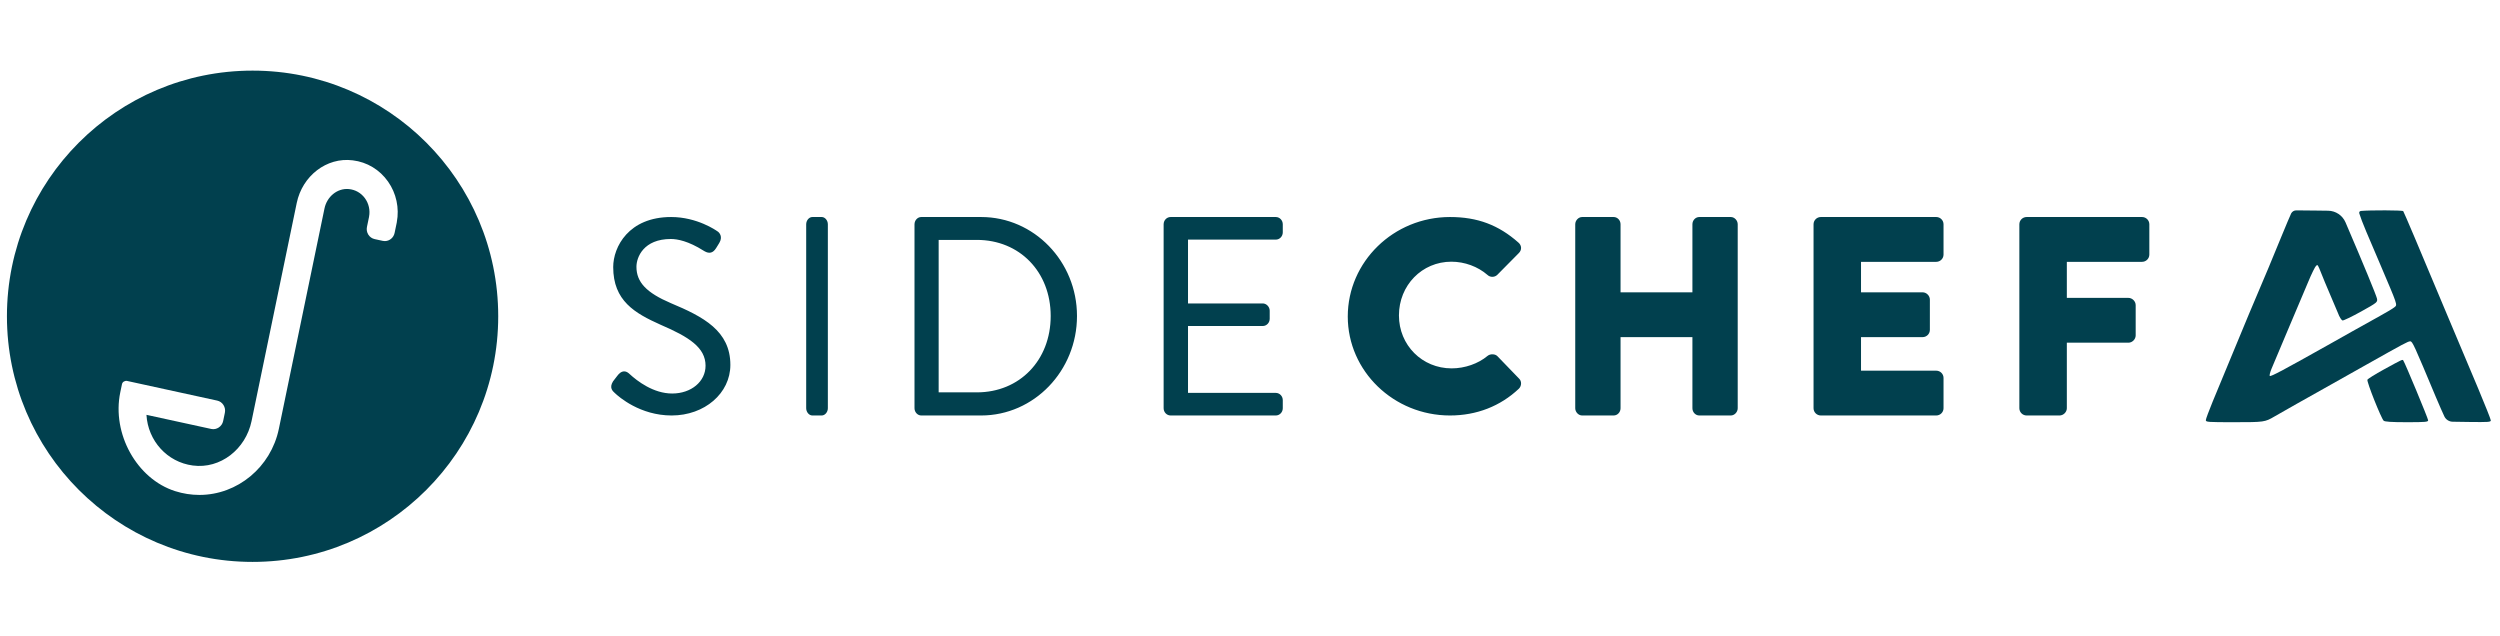
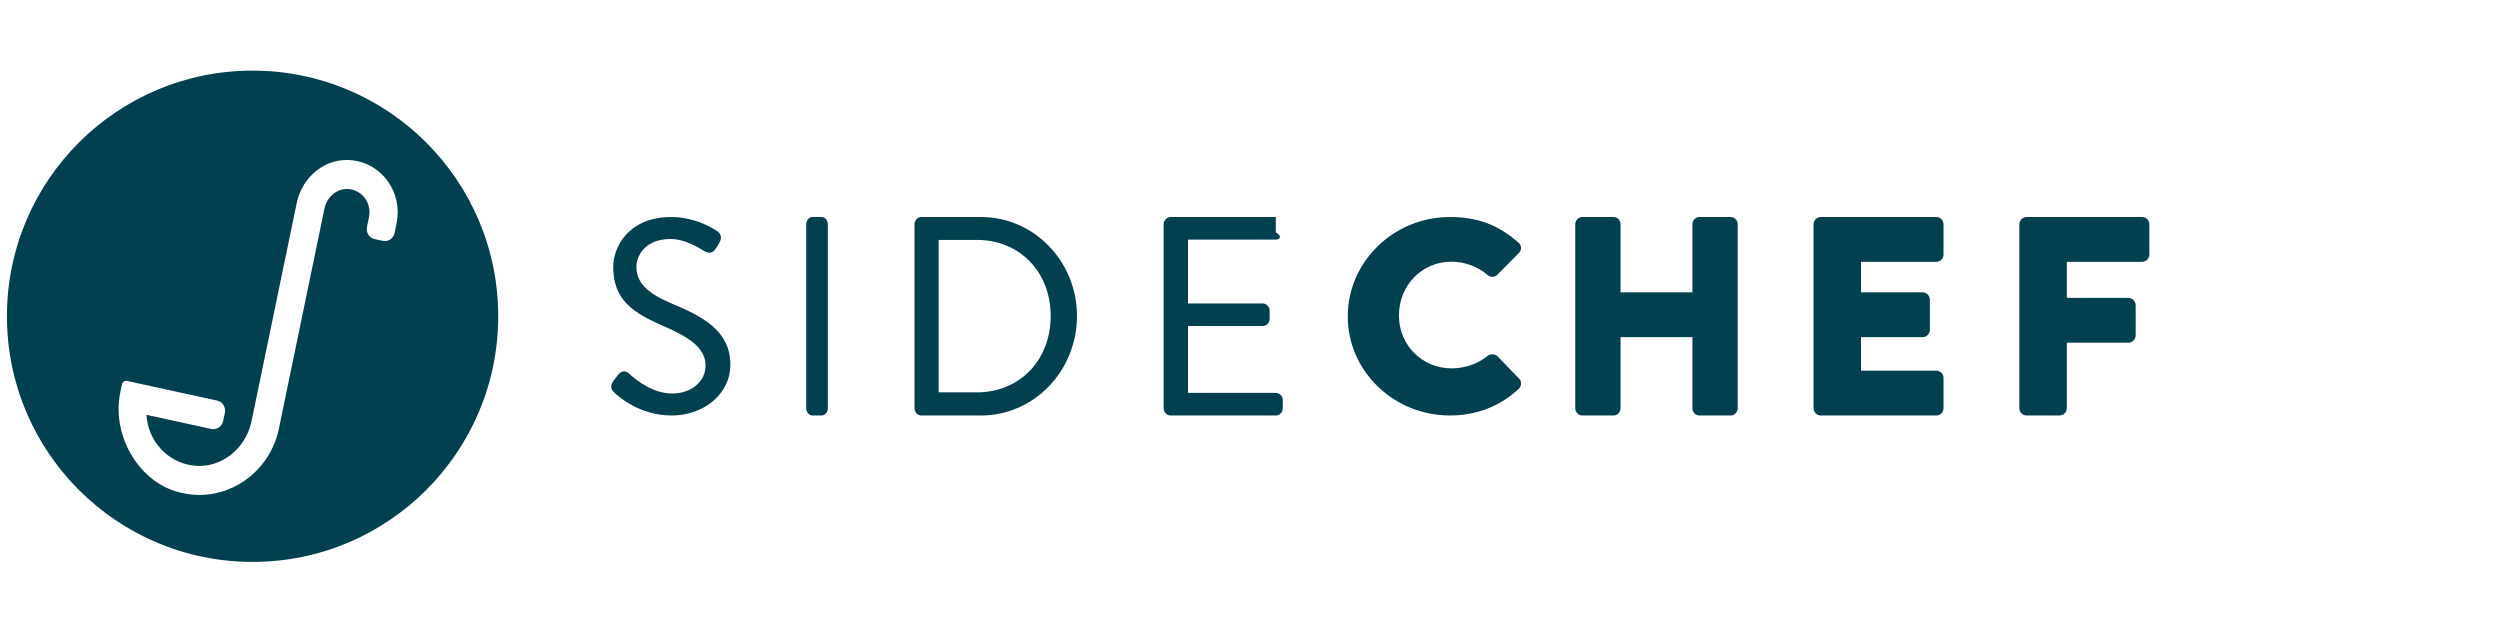
<svg xmlns="http://www.w3.org/2000/svg" width="177" height="45" viewBox="0 0 177 45" fill="none">
  <path fill-rule="evenodd" clip-rule="evenodd" d="M28.094 15.727C28.093 15.739 28.091 15.752 28.089 15.764L27.937 16.495C27.868 16.828 27.578 17.069 27.247 17.069C27.197 17.069 27.148 17.064 27.099 17.053L26.524 16.928C26.34 16.888 26.181 16.776 26.078 16.614C25.976 16.451 25.941 16.258 25.98 16.068L26.125 15.369C26.126 15.36 26.127 15.35 26.129 15.341C26.216 14.885 26.11 14.409 25.837 14.035C25.561 13.658 25.154 13.427 24.693 13.385C23.887 13.312 23.149 13.914 22.973 14.762L19.742 30.365C19.181 33.074 16.815 35.041 14.117 35.041C13.539 35.041 12.962 34.951 12.402 34.773C9.689 33.911 7.908 30.709 8.515 27.779L8.635 27.202C8.651 27.122 8.7 27.053 8.769 27.013C8.829 26.977 8.918 26.954 8.986 26.968L15.377 28.362C15.562 28.402 15.72 28.514 15.822 28.676C15.925 28.839 15.96 29.033 15.921 29.222L15.798 29.813C15.719 30.194 15.334 30.452 14.961 30.371L10.369 29.37C10.473 31.205 11.835 32.721 13.652 32.958C15.6 33.218 17.398 31.807 17.811 29.81L21.009 14.368C21.404 12.462 23.117 11.113 24.981 11.352C25.994 11.477 26.881 12.013 27.476 12.859C28.058 13.686 28.282 14.73 28.094 15.727ZM17.883 5C8.277 5 0.491 12.786 0.491 22.391C0.491 31.996 8.277 39.783 17.883 39.783C27.488 39.783 35.274 31.996 35.274 22.391C35.274 12.786 27.488 5 17.883 5Z" fill="#01404E" />
-   <path fill-rule="evenodd" clip-rule="evenodd" d="M105.312 19.464C104.629 18.871 103.696 18.528 102.758 18.528C100.676 18.528 99.045 20.2 99.045 22.333C99.045 24.435 100.684 26.081 102.778 26.081C103.708 26.081 104.659 25.75 105.32 25.196C105.512 25.035 105.872 25.05 106.029 25.23L107.558 26.813C107.744 26.994 107.735 27.326 107.536 27.52C106.222 28.761 104.537 29.416 102.659 29.416C98.669 29.416 95.422 26.273 95.422 22.41C95.422 18.526 98.669 15.365 102.659 15.365C104.6 15.365 106.097 15.925 107.511 17.18C107.623 17.277 107.688 17.407 107.692 17.544C107.696 17.68 107.641 17.812 107.536 17.914L106.005 19.462C105.814 19.647 105.499 19.644 105.312 19.464ZM120.312 15.365H122.541C122.801 15.365 123.03 15.606 123.03 15.88V28.902C123.03 29.176 122.801 29.416 122.541 29.416H120.312C120.042 29.416 119.823 29.186 119.823 28.902V23.869H114.735V28.902C114.735 29.186 114.515 29.416 114.245 29.416H112.016C111.756 29.416 111.527 29.176 111.527 28.902V15.88C111.527 15.606 111.756 15.365 112.016 15.365H114.245C114.515 15.365 114.735 15.596 114.735 15.88V20.696H119.823V15.88C119.823 15.596 120.042 15.365 120.312 15.365ZM137.086 15.365H128.915C128.631 15.365 128.399 15.596 128.399 15.88V28.902C128.399 29.186 128.631 29.416 128.915 29.416H137.086C137.37 29.416 137.602 29.186 137.602 28.902V26.758C137.602 26.474 137.37 26.244 137.086 26.244H131.76V23.869H136.119C136.403 23.869 136.635 23.638 136.635 23.355V21.211C136.635 20.937 136.393 20.696 136.119 20.696H131.76V18.538H137.086C137.37 18.538 137.602 18.307 137.602 18.024V15.88C137.602 15.596 137.37 15.365 137.086 15.365ZM143.486 15.365H151.657C151.941 15.365 152.173 15.596 152.173 15.88V18.024C152.173 18.307 151.941 18.538 151.657 18.538H146.332V21.09H150.69C150.964 21.09 151.206 21.33 151.206 21.604V23.748C151.206 24.022 150.964 24.263 150.69 24.263H146.332V28.902C146.332 29.176 146.09 29.416 145.816 29.416H143.486C143.202 29.416 142.97 29.186 142.97 28.902V15.88C142.97 15.596 143.202 15.365 143.486 15.365ZM47.492 21.461C45.765 20.722 45.06 19.977 45.06 18.889C45.06 18.208 45.569 16.921 47.497 16.921C47.956 16.921 48.731 17.064 49.816 17.749L49.872 17.783C50.222 17.985 50.484 17.911 50.699 17.568C50.732 17.518 50.765 17.464 50.798 17.409L50.818 17.376C50.853 17.317 50.888 17.259 50.925 17.201C51.06 16.981 51.053 16.801 51.023 16.689C50.977 16.519 50.853 16.403 50.776 16.366C50.72 16.325 49.362 15.365 47.516 15.365C44.507 15.365 43.415 17.484 43.415 18.908C43.415 21.295 44.936 22.171 46.776 22.995C48.789 23.858 49.953 24.609 49.953 25.892C49.953 27.015 48.938 27.861 47.59 27.861C46.269 27.861 45.126 26.99 44.563 26.47L44.529 26.439C44.419 26.343 44.306 26.294 44.191 26.294C43.964 26.294 43.794 26.487 43.689 26.628C43.64 26.688 43.591 26.753 43.542 26.819L43.515 26.854C43.479 26.902 43.442 26.951 43.399 27.006C43.12 27.46 43.373 27.687 43.532 27.829L43.533 27.83C43.812 28.095 45.314 29.416 47.553 29.416C49.884 29.416 51.71 27.843 51.71 25.835C51.71 23.422 49.799 22.427 47.492 21.461ZM57.513 15.365H58.178C58.409 15.365 58.612 15.606 58.612 15.88V28.902C58.612 29.176 58.409 29.416 58.178 29.416H57.513C57.282 29.416 57.078 29.176 57.078 28.902V15.88C57.078 15.606 57.282 15.365 57.513 15.365ZM69.163 27.779H66.457V16.985H69.163C72.191 16.985 74.389 19.251 74.389 22.372C74.389 25.505 72.191 27.779 69.163 27.779ZM65.223 15.365H69.466C73.208 15.365 76.251 18.508 76.251 22.371C76.251 26.256 73.208 29.416 69.466 29.416H65.223C64.965 29.416 64.747 29.181 64.747 28.902V15.88C64.747 15.601 64.965 15.365 65.223 15.365ZM82.879 15.365H90.327C90.599 15.365 90.821 15.596 90.821 15.88V16.45C90.821 16.734 90.599 16.965 90.327 16.965H84.111V21.483H89.401C89.664 21.483 89.895 21.724 89.895 21.997V22.568C89.895 22.852 89.673 23.082 89.401 23.082H84.111V27.817H90.327C90.599 27.817 90.821 28.048 90.821 28.332V28.902C90.821 29.186 90.599 29.416 90.327 29.416H82.879C82.607 29.416 82.385 29.186 82.385 28.902V15.88C82.385 15.596 82.607 15.365 82.879 15.365Z" fill="#01404E" />
-   <path d="M170.148 14.948C170.201 15.021 171.268 17.529 173.232 22.23C173.972 23.98 174.965 26.359 175.461 27.521C175.947 28.682 176.349 29.69 176.349 29.763C176.349 29.884 176.19 29.892 174.796 29.875L173.648 29.858C173.399 29.854 173.174 29.711 173.063 29.488C172.968 29.287 172.694 28.674 172.461 28.117C170.908 24.408 170.803 24.166 170.644 24.166C170.486 24.166 170.222 24.311 167.539 25.819C166.831 26.214 165.711 26.851 165.046 27.222C163.43 28.125 161.486 29.222 161.032 29.488C160.356 29.884 160.303 29.892 158.19 29.892C156.31 29.892 156.173 29.884 156.173 29.746C156.173 29.666 156.394 29.077 156.658 28.432C157.345 26.771 157.81 25.666 158.074 25.013C158.486 23.988 159.901 20.617 160.609 18.964C160.778 18.561 161.18 17.585 161.507 16.787C161.835 15.988 162.151 15.238 162.215 15.109C162.286 14.976 162.426 14.893 162.578 14.894L164.021 14.908L164.833 14.919C165.367 14.927 165.848 15.248 166.06 15.738C167.37 18.787 168.236 20.9 168.289 21.134C168.342 21.392 168.32 21.416 167.158 22.061C166.504 22.424 165.912 22.706 165.849 22.69C165.775 22.666 165.627 22.44 165.532 22.174C165.426 21.916 165.162 21.287 164.94 20.779C164.718 20.271 164.465 19.65 164.37 19.408C164.085 18.706 164.106 18.722 163.979 18.819C163.916 18.867 163.651 19.392 163.408 19.988C163.155 20.577 162.521 22.093 161.982 23.359C161.454 24.625 160.926 25.867 160.82 26.117C160.715 26.375 160.662 26.601 160.704 26.617C160.799 26.666 161.644 26.214 165.004 24.327C165.204 24.214 165.87 23.835 166.493 23.488C167.127 23.134 168.025 22.634 168.489 22.375C168.965 22.117 169.43 21.835 169.535 21.746C169.747 21.569 169.768 21.658 168.521 18.722C168.289 18.19 167.845 17.142 167.528 16.392C167.297 15.845 167.111 15.355 167.04 15.116C167.01 15.016 167.059 14.944 167.163 14.934C167.785 14.875 170.093 14.878 170.148 14.948Z" fill="#01404E" />
-   <path d="M170.148 25.513C170.264 25.666 171.912 29.634 171.912 29.755C171.912 29.875 171.743 29.892 170.391 29.892C169.303 29.892 168.849 29.859 168.764 29.787C168.585 29.617 167.549 27.013 167.613 26.884C167.645 26.819 168.162 26.496 168.764 26.166C170.085 25.44 170.095 25.44 170.148 25.513Z" fill="#01404E" />
+   <path fill-rule="evenodd" clip-rule="evenodd" d="M105.312 19.464C104.629 18.871 103.696 18.528 102.758 18.528C100.676 18.528 99.045 20.2 99.045 22.333C99.045 24.435 100.684 26.081 102.778 26.081C103.708 26.081 104.659 25.75 105.32 25.196C105.512 25.035 105.872 25.05 106.029 25.23L107.558 26.813C107.744 26.994 107.735 27.326 107.536 27.52C106.222 28.761 104.537 29.416 102.659 29.416C98.669 29.416 95.422 26.273 95.422 22.41C95.422 18.526 98.669 15.365 102.659 15.365C104.6 15.365 106.097 15.925 107.511 17.18C107.623 17.277 107.688 17.407 107.692 17.544C107.696 17.68 107.641 17.812 107.536 17.914L106.005 19.462C105.814 19.647 105.499 19.644 105.312 19.464ZM120.312 15.365H122.541C122.801 15.365 123.03 15.606 123.03 15.88V28.902C123.03 29.176 122.801 29.416 122.541 29.416H120.312C120.042 29.416 119.823 29.186 119.823 28.902V23.869H114.735V28.902C114.735 29.186 114.515 29.416 114.245 29.416H112.016C111.756 29.416 111.527 29.176 111.527 28.902V15.88C111.527 15.606 111.756 15.365 112.016 15.365H114.245C114.515 15.365 114.735 15.596 114.735 15.88V20.696H119.823V15.88C119.823 15.596 120.042 15.365 120.312 15.365ZM137.086 15.365H128.915C128.631 15.365 128.399 15.596 128.399 15.88V28.902C128.399 29.186 128.631 29.416 128.915 29.416H137.086C137.37 29.416 137.602 29.186 137.602 28.902V26.758C137.602 26.474 137.37 26.244 137.086 26.244H131.76V23.869H136.119C136.403 23.869 136.635 23.638 136.635 23.355V21.211C136.635 20.937 136.393 20.696 136.119 20.696H131.76V18.538H137.086C137.37 18.538 137.602 18.307 137.602 18.024V15.88C137.602 15.596 137.37 15.365 137.086 15.365ZM143.486 15.365H151.657C151.941 15.365 152.173 15.596 152.173 15.88V18.024C152.173 18.307 151.941 18.538 151.657 18.538H146.332V21.09H150.69C150.964 21.09 151.206 21.33 151.206 21.604V23.748C151.206 24.022 150.964 24.263 150.69 24.263H146.332V28.902C146.332 29.176 146.09 29.416 145.816 29.416H143.486C143.202 29.416 142.97 29.186 142.97 28.902V15.88C142.97 15.596 143.202 15.365 143.486 15.365ZM47.492 21.461C45.765 20.722 45.06 19.977 45.06 18.889C45.06 18.208 45.569 16.921 47.497 16.921C47.956 16.921 48.731 17.064 49.816 17.749L49.872 17.783C50.222 17.985 50.484 17.911 50.699 17.568C50.732 17.518 50.765 17.464 50.798 17.409L50.818 17.376C50.853 17.317 50.888 17.259 50.925 17.201C51.06 16.981 51.053 16.801 51.023 16.689C50.977 16.519 50.853 16.403 50.776 16.366C50.72 16.325 49.362 15.365 47.516 15.365C44.507 15.365 43.415 17.484 43.415 18.908C43.415 21.295 44.936 22.171 46.776 22.995C48.789 23.858 49.953 24.609 49.953 25.892C49.953 27.015 48.938 27.861 47.59 27.861C46.269 27.861 45.126 26.99 44.563 26.47L44.529 26.439C44.419 26.343 44.306 26.294 44.191 26.294C43.964 26.294 43.794 26.487 43.689 26.628C43.64 26.688 43.591 26.753 43.542 26.819L43.515 26.854C43.479 26.902 43.442 26.951 43.399 27.006C43.12 27.46 43.373 27.687 43.532 27.829L43.533 27.83C43.812 28.095 45.314 29.416 47.553 29.416C49.884 29.416 51.71 27.843 51.71 25.835C51.71 23.422 49.799 22.427 47.492 21.461ZM57.513 15.365H58.178C58.409 15.365 58.612 15.606 58.612 15.88V28.902C58.612 29.176 58.409 29.416 58.178 29.416H57.513C57.282 29.416 57.078 29.176 57.078 28.902V15.88C57.078 15.606 57.282 15.365 57.513 15.365ZM69.163 27.779H66.457V16.985H69.163C72.191 16.985 74.389 19.251 74.389 22.372C74.389 25.505 72.191 27.779 69.163 27.779ZM65.223 15.365H69.466C73.208 15.365 76.251 18.508 76.251 22.371C76.251 26.256 73.208 29.416 69.466 29.416H65.223C64.965 29.416 64.747 29.181 64.747 28.902V15.88C64.747 15.601 64.965 15.365 65.223 15.365ZM82.879 15.365H90.327V16.45C90.821 16.734 90.599 16.965 90.327 16.965H84.111V21.483H89.401C89.664 21.483 89.895 21.724 89.895 21.997V22.568C89.895 22.852 89.673 23.082 89.401 23.082H84.111V27.817H90.327C90.599 27.817 90.821 28.048 90.821 28.332V28.902C90.821 29.186 90.599 29.416 90.327 29.416H82.879C82.607 29.416 82.385 29.186 82.385 28.902V15.88C82.385 15.596 82.607 15.365 82.879 15.365Z" fill="#01404E" />
</svg>